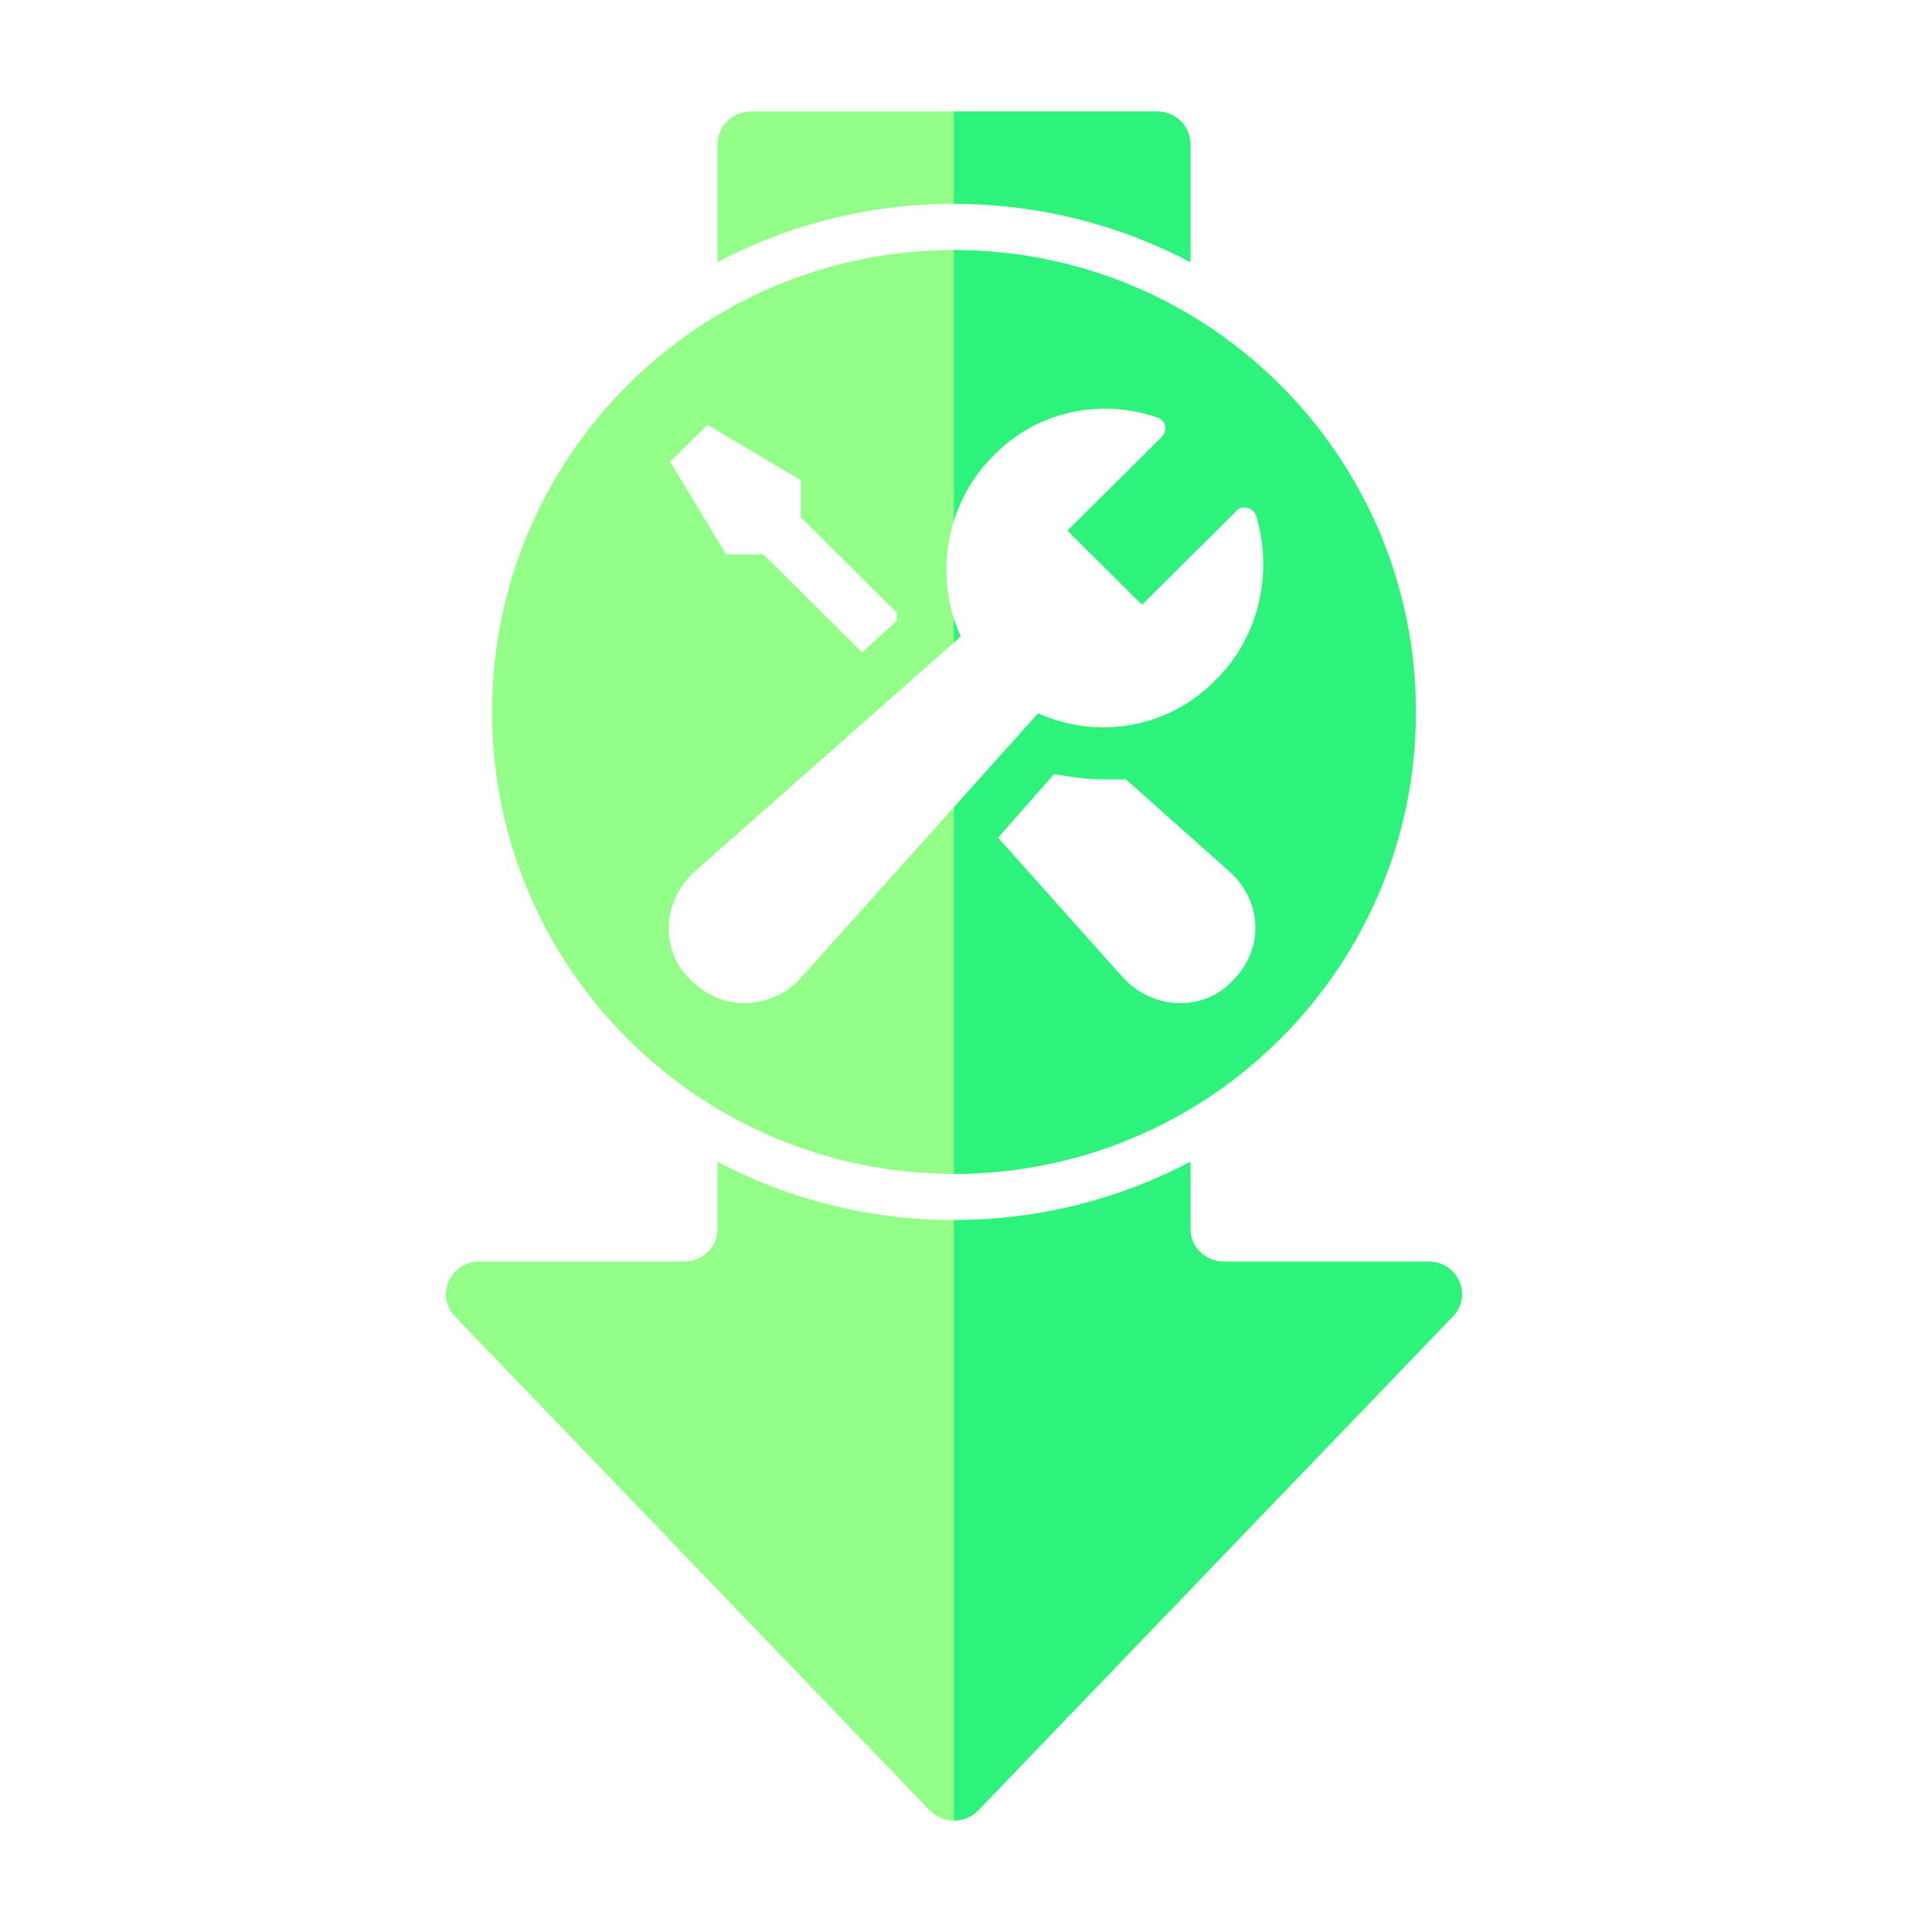
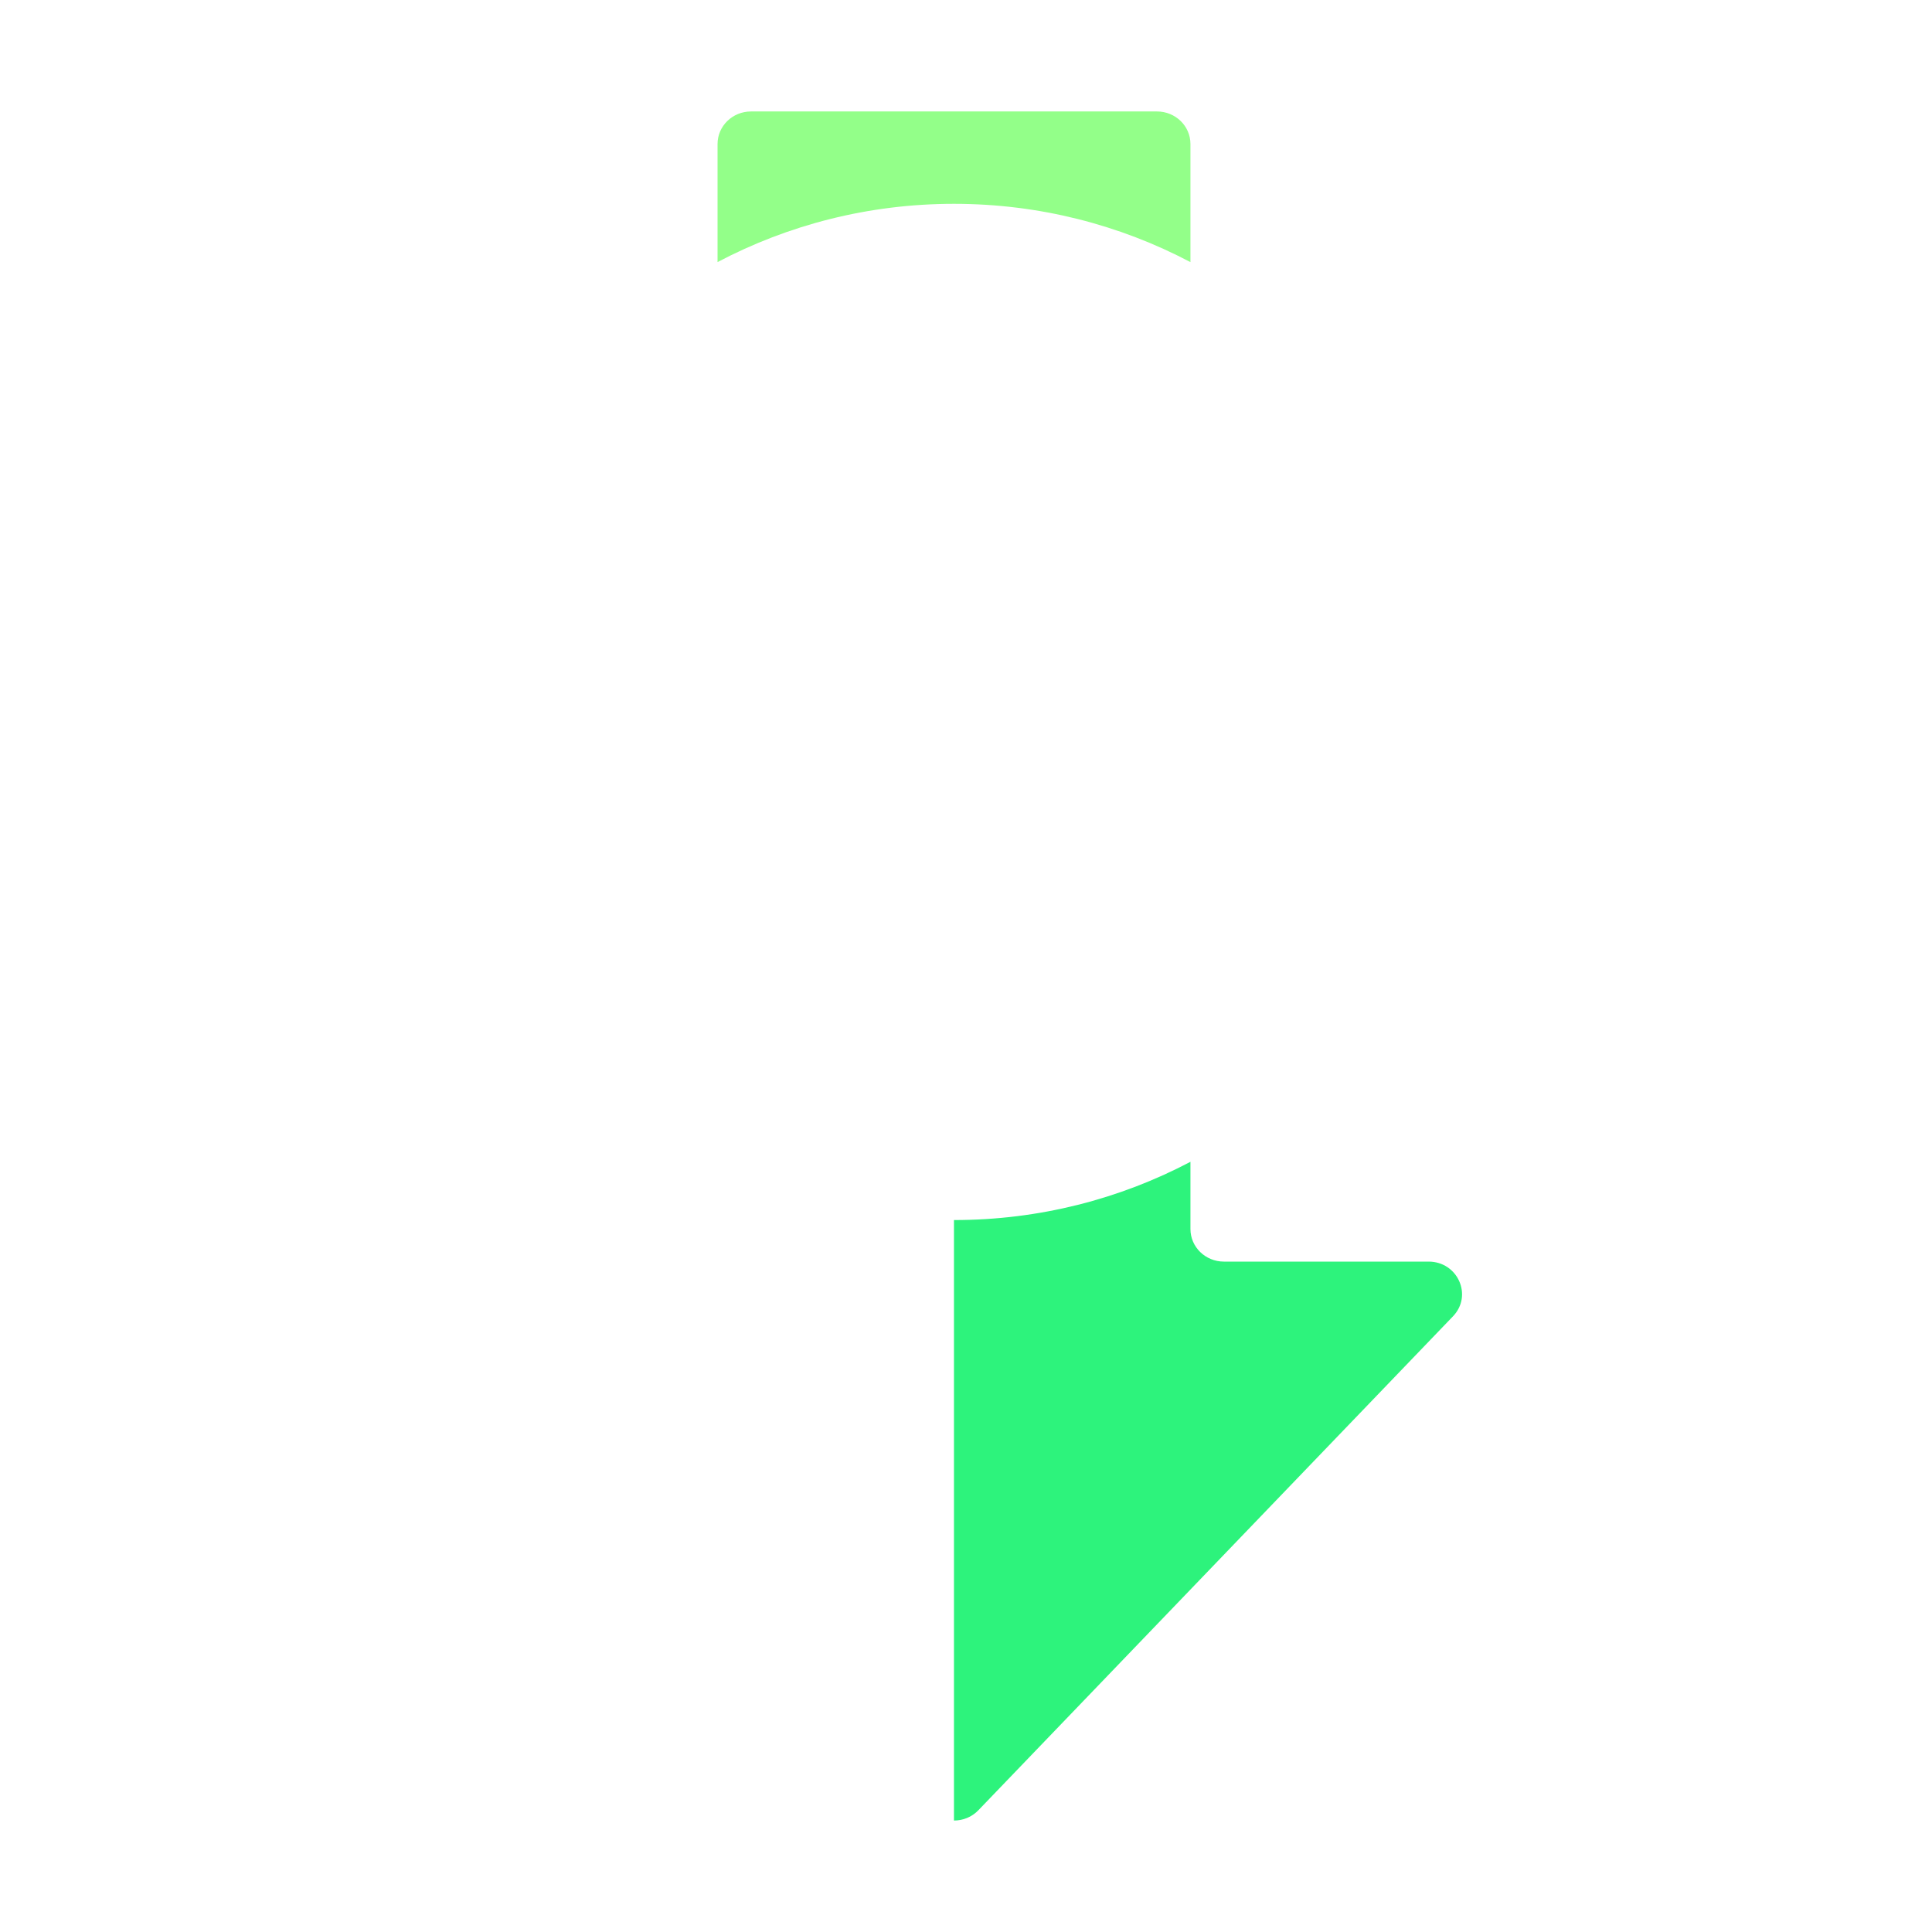
<svg xmlns="http://www.w3.org/2000/svg" width="52" height="52" viewBox="0 0 52 52" fill="none">
  <rect width="52" height="52" fill="white" />
-   <path d="M38.45 33.956C39.237 33.956 39.645 34.87 39.107 35.429L26.333 48.722C26.155 48.908 25.916 49 25.676 49C25.436 49 25.197 48.907 25.019 48.722L12.244 35.429C11.707 34.87 12.114 33.956 12.902 33.956H18.413C18.91 33.956 19.313 33.564 19.313 33.08V31.27C21.213 32.271 23.378 32.838 25.676 32.838C27.974 32.838 30.14 32.271 32.041 31.27V33.08C32.041 33.564 32.444 33.956 32.941 33.956H38.45Z" fill="#93FF89" />
  <path d="M32.041 7.055V3.876C32.041 3.392 31.638 3 31.141 3H20.213C19.716 3 19.313 3.392 19.313 3.876V7.054C21.213 6.053 23.378 5.486 25.676 5.486C27.974 5.486 30.14 6.053 32.041 7.055Z" fill="#93FF89" />
  <path d="M25.676 49C25.916 49 26.156 48.908 26.334 48.722L39.107 35.429C39.645 34.87 39.237 33.956 38.45 33.956H32.941C32.444 33.956 32.041 33.564 32.041 33.08V31.27C30.14 32.271 27.974 32.838 25.676 32.838L25.676 49Z" fill="#2DF37C" />
-   <path d="M25.676 5.486C27.974 5.486 30.14 6.053 32.041 7.055V3.876C32.041 3.392 31.638 3 31.141 3H25.676V5.486Z" fill="#2DF37C" />
-   <path d="M25.675 31.595C32.542 31.595 38.108 26.028 38.108 19.162C38.108 12.296 32.542 6.73 25.675 6.73C18.809 6.73 13.243 12.296 13.243 19.162C13.243 26.028 18.809 31.595 25.675 31.595Z" fill="#93FF89" />
-   <path d="M25.675 31.595C32.542 31.595 38.108 26.028 38.108 19.162C38.108 12.296 32.542 6.73 25.675 6.73V31.595Z" fill="#2DF37C" />
-   <path d="M19.544 14.923L18.037 12.429L19.042 11.432L21.553 12.928V13.925L24.137 16.49C24.137 16.561 24.137 16.633 24.137 16.704L23.204 17.559L20.549 14.923H19.544ZM30.308 20.979C30.093 20.979 29.949 20.979 29.734 20.979C29.232 20.979 28.801 20.907 28.37 20.836L26.863 22.546L30.236 26.322C31.026 27.177 32.389 27.248 33.178 26.393C34.039 25.538 33.968 24.256 33.106 23.472L30.308 20.979ZM32.748 18.271C33.896 17.131 34.255 15.422 33.824 13.925C33.752 13.64 33.394 13.569 33.25 13.783L30.738 16.277L28.729 14.282L31.241 11.788C31.456 11.574 31.384 11.289 31.097 11.218C29.59 10.72 27.868 11.076 26.72 12.287C25.428 13.569 25.141 15.564 25.859 17.131L18.683 23.472C17.822 24.256 17.75 25.61 18.611 26.393C19.472 27.248 20.764 27.177 21.553 26.322L27.94 19.198C29.519 19.91 31.456 19.625 32.748 18.271Z" fill="white" />
</svg>